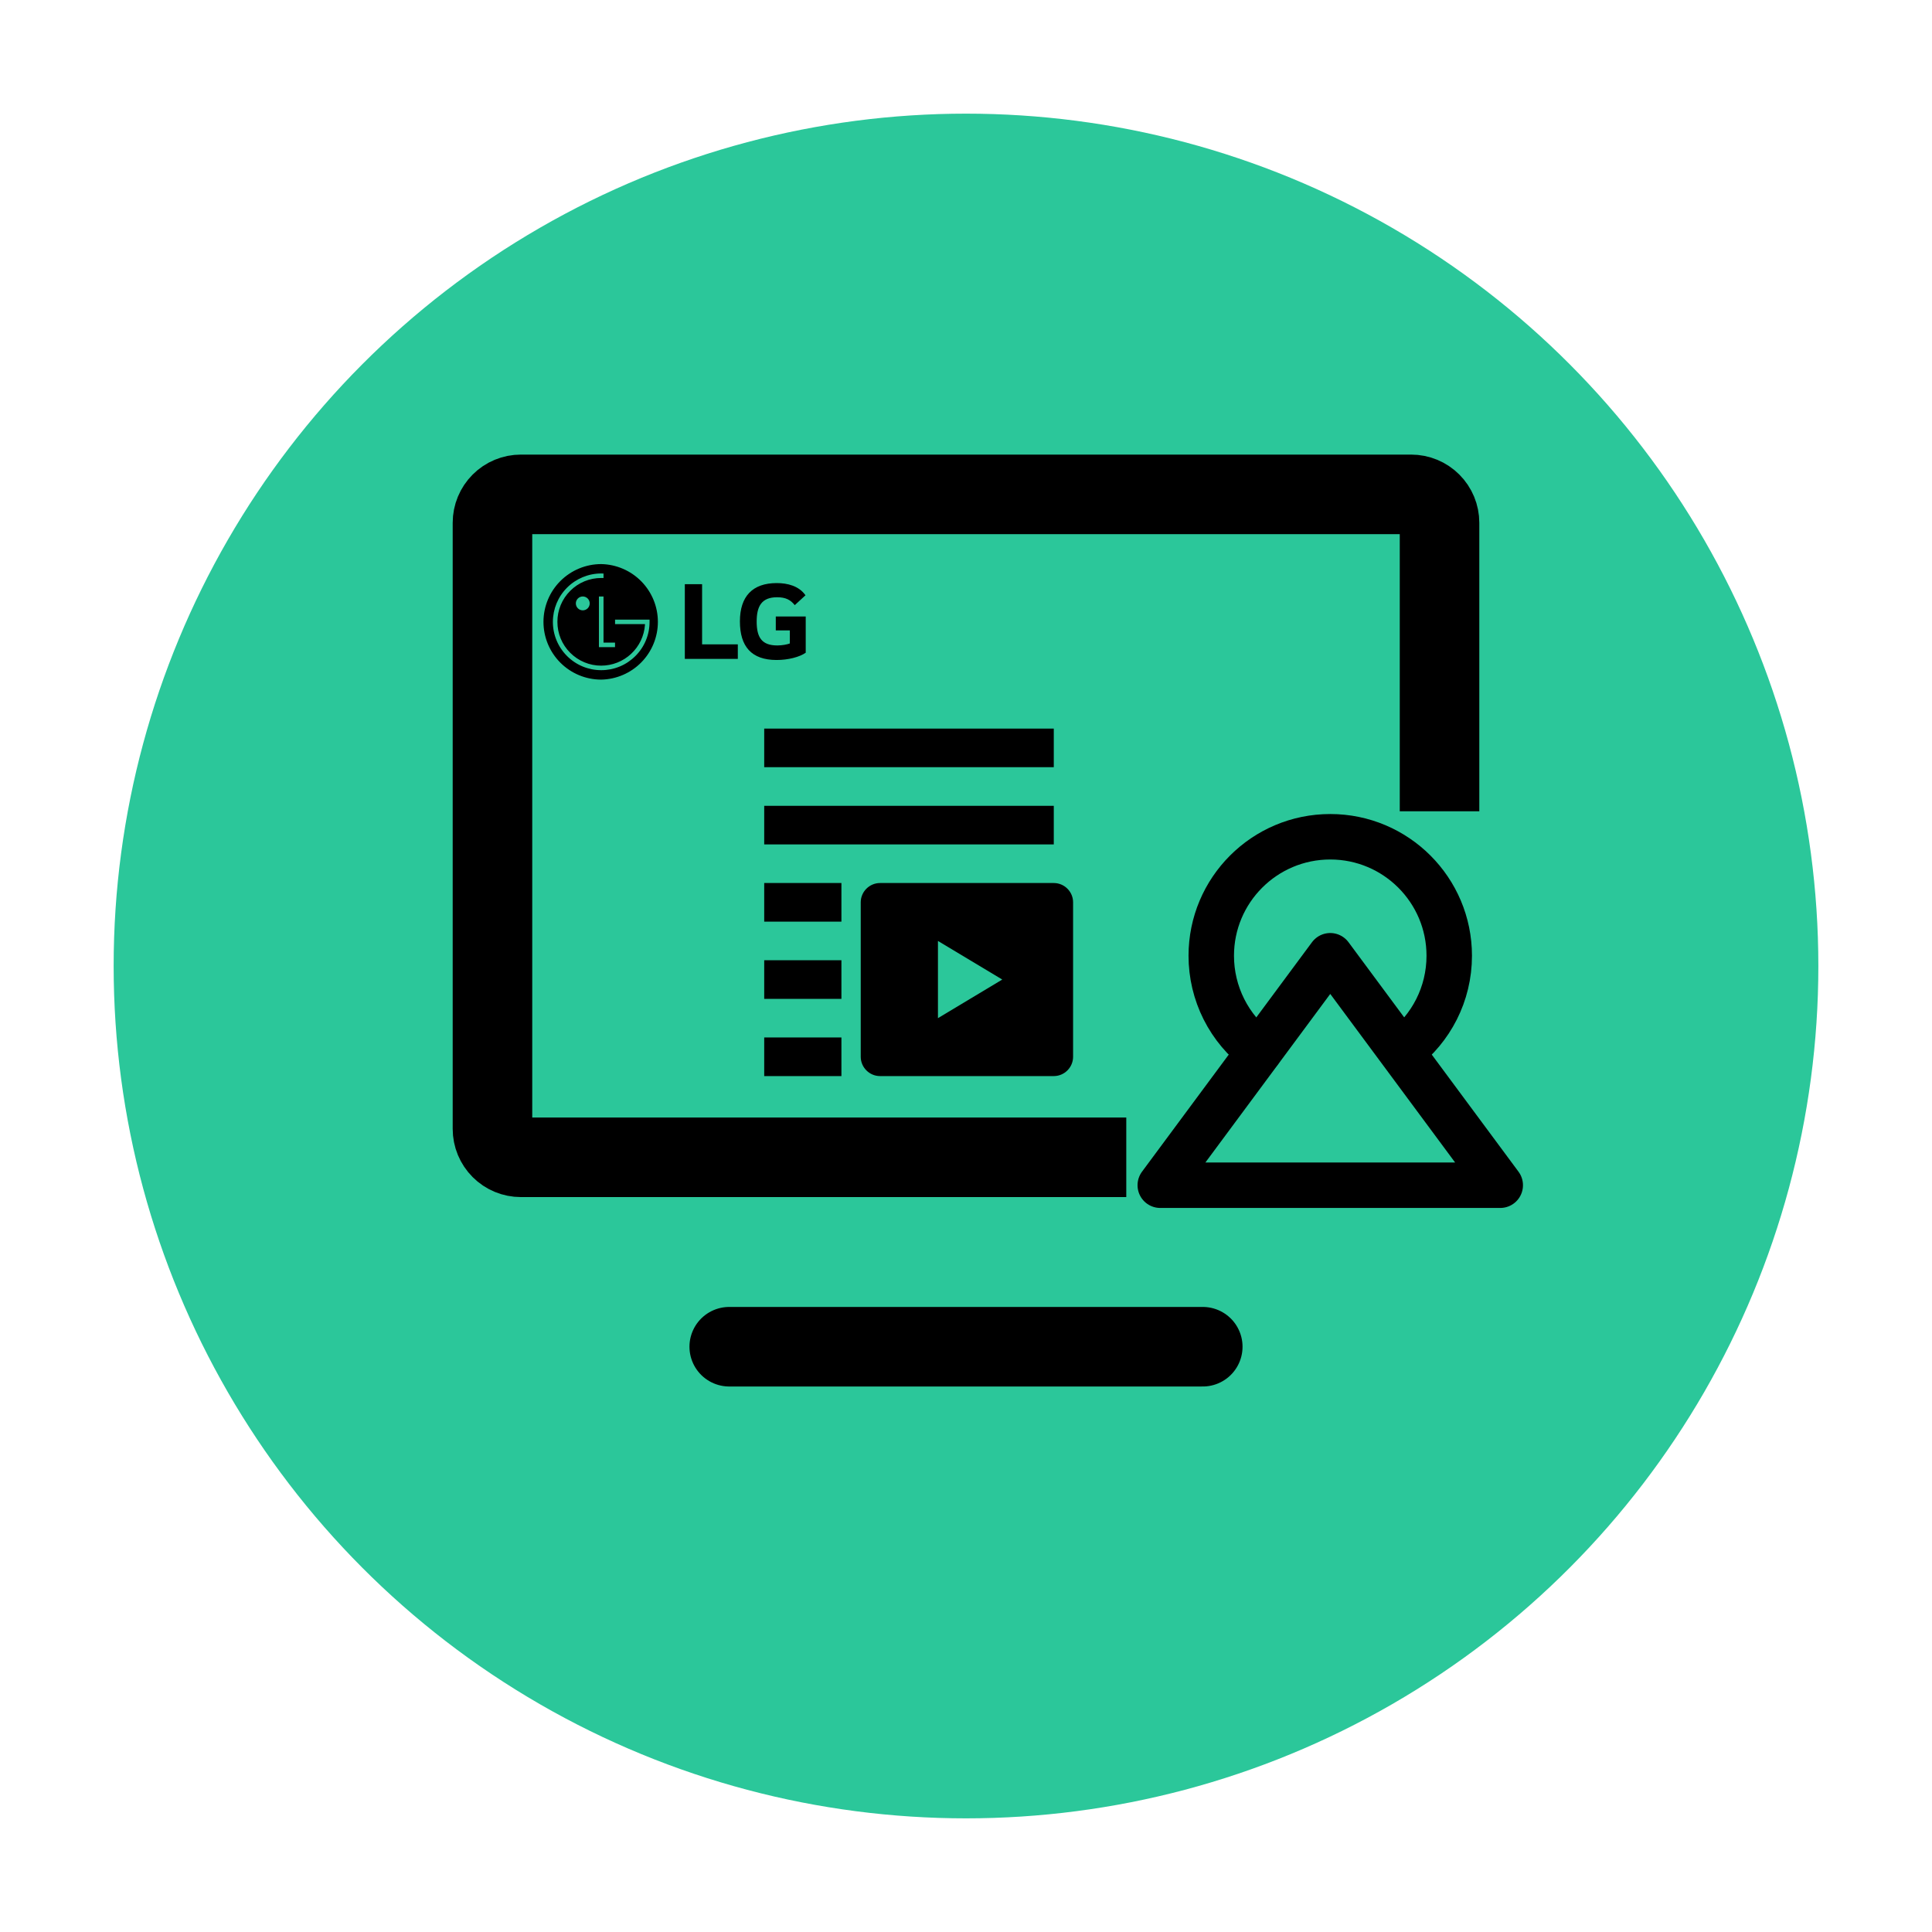
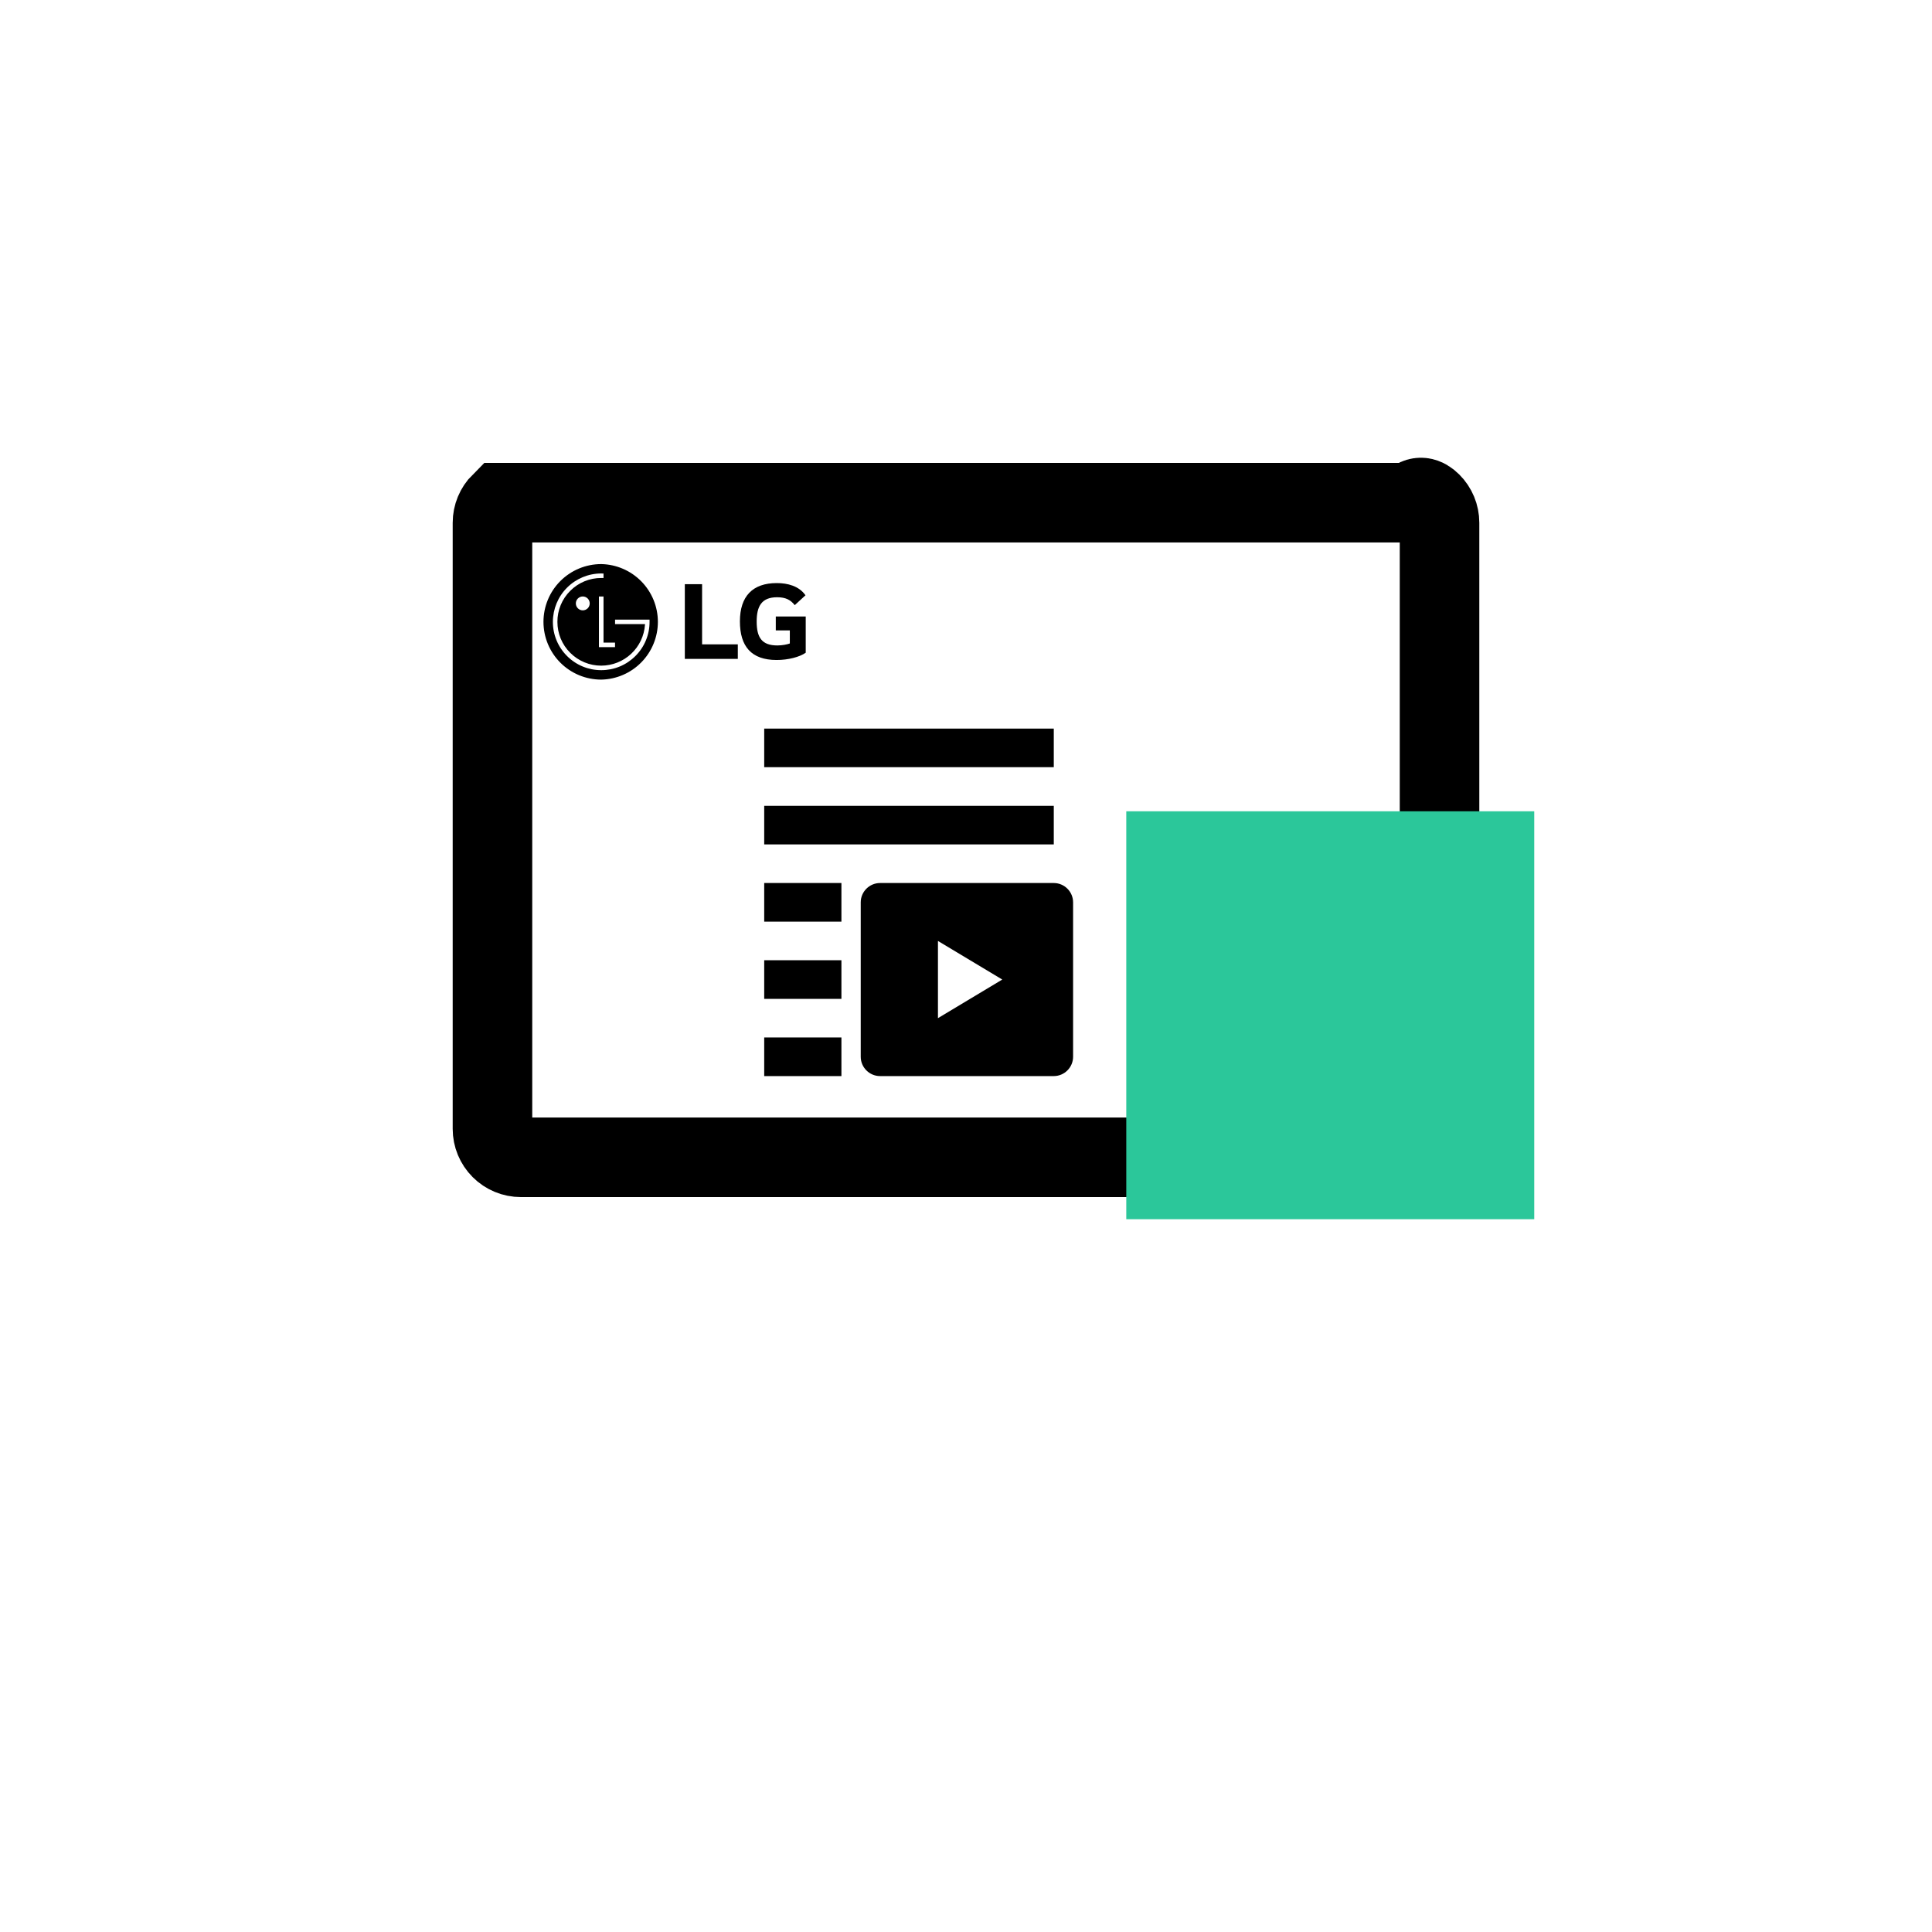
<svg xmlns="http://www.w3.org/2000/svg" width="170" height="170" viewBox="0 0 170 170" fill="none">
  <g filter="url(#filter0_d_1708_7377)">
-     <circle cx="85" cy="80" r="75" fill="#2BC79A" />
-   </g>
-   <path d="M64.167 118.5H105.833" stroke="black" stroke-width="7" stroke-linecap="round" stroke-linejoin="round" />
-   <path d="M43.333 99.333V46C43.333 45.337 43.597 44.701 44.066 44.232C44.534 43.763 45.17 43.5 45.833 43.5H124.167C124.83 43.5 125.466 43.763 125.934 44.232C126.403 44.701 126.667 45.337 126.667 46V99.333C126.667 99.996 126.403 100.632 125.934 101.101C125.466 101.57 124.83 101.833 124.167 101.833H45.833C45.17 101.833 44.534 101.57 44.066 101.101C43.597 100.632 43.333 99.996 43.333 99.333V99.333Z" stroke="black" stroke-width="7" />
+     </g>
+   <path d="M43.333 99.333V46C43.333 45.337 43.597 44.701 44.066 44.232H124.167C124.83 43.5 125.466 43.763 125.934 44.232C126.403 44.701 126.667 45.337 126.667 46V99.333C126.667 99.996 126.403 100.632 125.934 101.101C125.466 101.57 124.83 101.833 124.167 101.833H45.833C45.17 101.833 44.534 101.57 44.066 101.101C43.597 100.632 43.333 99.996 43.333 99.333V99.333Z" stroke="black" stroke-width="7" />
  <g clip-path="url(#clip0_1708_7377)">
    <path d="M52.903 49.635C51.555 49.635 50.262 50.171 49.309 51.124C48.356 52.077 47.821 53.37 47.821 54.718C47.821 56.066 48.356 57.359 49.309 58.312C50.262 59.265 51.555 59.801 52.903 59.801C54.234 59.775 55.502 59.228 56.434 58.278C57.366 57.327 57.888 56.049 57.888 54.718C57.888 53.387 57.366 52.109 56.434 51.158C55.502 50.208 54.234 49.661 52.903 49.635V49.635ZM52.903 50.462C52.951 50.462 53.053 50.462 53.105 50.464V50.861C53.038 50.86 52.971 50.859 52.903 50.858C52.397 50.857 51.895 50.956 51.427 51.15C50.959 51.344 50.534 51.629 50.176 51.988C49.817 52.345 49.532 52.77 49.338 53.238C49.144 53.706 49.045 54.208 49.047 54.715C49.047 55.746 49.447 56.715 50.176 57.442C50.534 57.801 50.959 58.086 51.427 58.28C51.895 58.474 52.397 58.573 52.903 58.572C53.881 58.57 54.822 58.198 55.536 57.53C56.25 56.863 56.685 55.95 56.752 54.975V54.917H54.12V54.523H56.986L57.156 54.522V54.715C57.158 55.274 57.049 55.827 56.835 56.343C56.622 56.86 56.308 57.329 55.912 57.723C55.517 58.119 55.048 58.433 54.532 58.647C54.015 58.861 53.461 58.97 52.902 58.969C51.768 58.969 50.7 58.527 49.893 57.723C49.497 57.328 49.183 56.86 48.97 56.343C48.756 55.827 48.648 55.274 48.649 54.715C48.651 53.587 49.099 52.506 49.897 51.708C50.694 50.911 51.775 50.462 52.903 50.46V50.462ZM68.348 51.306C66.223 51.306 65.106 52.467 65.106 54.679C65.106 56.881 66.116 58.074 68.337 58.074C69.356 58.074 70.355 57.814 70.897 57.434V54.246H68.263V55.471H69.498V56.62C69.27 56.706 68.825 56.794 68.402 56.794C67.037 56.794 66.581 56.1 66.581 54.69C66.581 53.346 67.014 52.553 68.381 52.553C69.141 52.553 69.573 52.792 69.932 53.248L70.876 52.38C70.301 51.556 69.293 51.306 68.347 51.306H68.348ZM60.259 51.404V57.976H64.922V56.697H61.778V51.404L60.259 51.404ZM51.28 52.484C51.442 52.484 51.597 52.549 51.712 52.663C51.826 52.778 51.891 52.933 51.891 53.095C51.891 53.257 51.826 53.412 51.712 53.527C51.597 53.641 51.442 53.705 51.28 53.705C51.118 53.705 50.963 53.641 50.848 53.527C50.734 53.412 50.669 53.257 50.669 53.095C50.669 52.933 50.734 52.778 50.848 52.663C50.963 52.549 51.118 52.484 51.28 52.484V52.484ZM52.701 52.486H53.105V56.544H54.117V56.942H52.701V52.486Z" fill="black" />
  </g>
  <g clip-path="url(#clip1_1708_7377)">
    <rect width="35.897" height="35.897" transform="translate(99.103 71.385)" fill="#2BC79A" />
-     <path d="M110.807 92.503C109.495 91.529 108.429 90.262 107.695 88.803C106.962 87.343 106.58 85.732 106.581 84.098C106.581 78.316 111.269 73.628 117.051 73.628C122.834 73.628 127.521 78.316 127.521 84.098C127.521 87.49 125.908 90.505 123.408 92.418" stroke="black" stroke-width="4" stroke-linecap="round" stroke-linejoin="round" />
-     <path d="M117.051 84.098L132.009 104.29H102.094L117.051 84.098Z" stroke="black" stroke-width="4" stroke-linecap="round" stroke-linejoin="round" />
  </g>
  <path d="M92.724 67.506V64.109H67.244V67.506H92.724ZM92.724 74.301V70.904H67.244V74.301H92.724ZM74.038 81.096V77.699H67.244V81.096H74.038ZM77.436 77.699H92.724C93.659 77.699 94.423 78.463 94.423 79.397V92.987C94.423 93.921 93.659 94.686 92.724 94.686H77.436C76.502 94.686 75.737 93.921 75.737 92.987V79.397C75.737 78.463 76.502 77.699 77.436 77.699ZM82.532 89.59L88.189 86.192L82.532 82.795V89.59ZM74.038 87.891V84.493H67.244V87.891H74.038ZM74.038 94.686V91.288H67.244V94.686H74.038Z" fill="black" />
  <defs>
    <filter id="filter0_d_1708_7377" x="0" y="0" width="170" height="170" filterUnits="userSpaceOnUse" color-interpolation-filters="sRGB">
      <feFlood flood-opacity="0" result="BackgroundImageFix" />
      <feColorMatrix in="SourceAlpha" type="matrix" values="0 0 0 0 0 0 0 0 0 0 0 0 0 0 0 0 0 0 127 0" result="hardAlpha" />
      <feOffset dy="5" />
      <feGaussianBlur stdDeviation="5" />
      <feComposite in2="hardAlpha" operator="out" />
      <feColorMatrix type="matrix" values="0 0 0 0 0 0 0 0 0 0 0 0 0 0 0 0 0 0 0.15 0" />
      <feBlend mode="normal" in2="BackgroundImageFix" result="effect1_dropShadow_1708_7377" />
      <feBlend mode="normal" in="SourceGraphic" in2="effect1_dropShadow_1708_7377" result="shape" />
    </filter>
    <clipPath id="clip0_1708_7377">
      <rect width="23.077" height="23.077" fill="white" transform="translate(47.821 43.179)" />
    </clipPath>
    <clipPath id="clip1_1708_7377">
      <rect width="35.897" height="35.897" fill="white" transform="translate(99.103 71.385)" />
    </clipPath>
  </defs>
</svg>